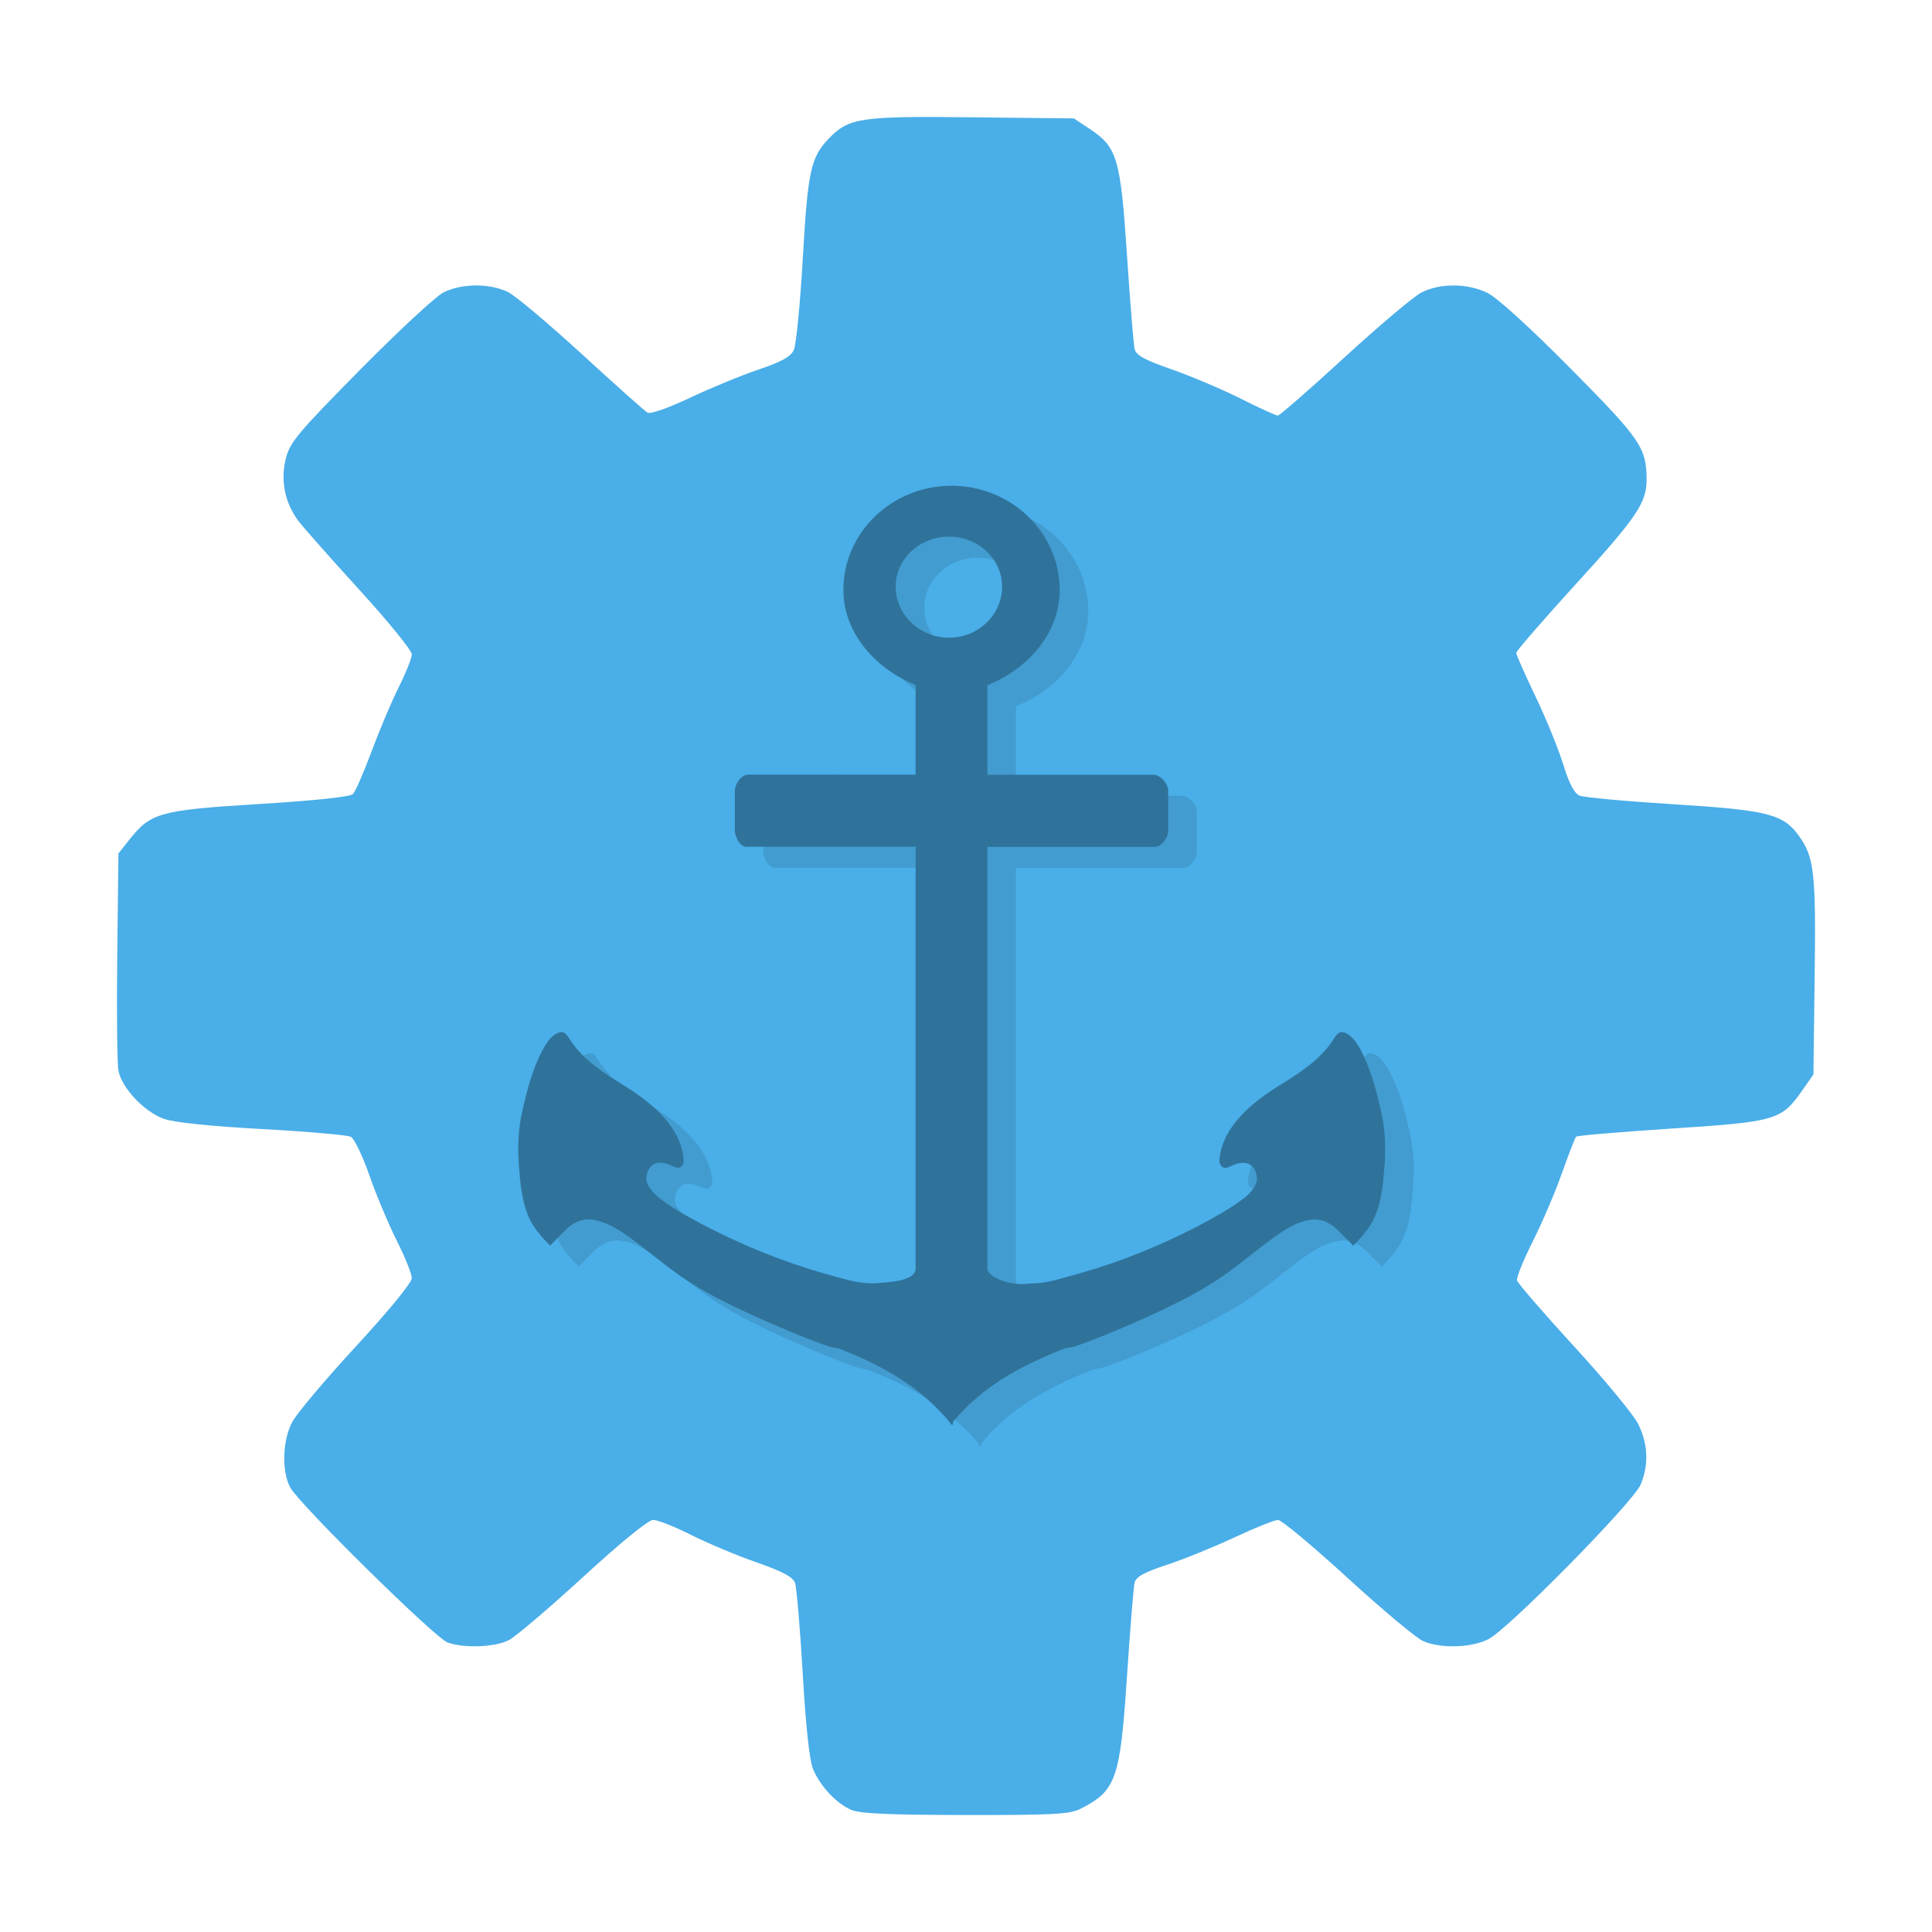
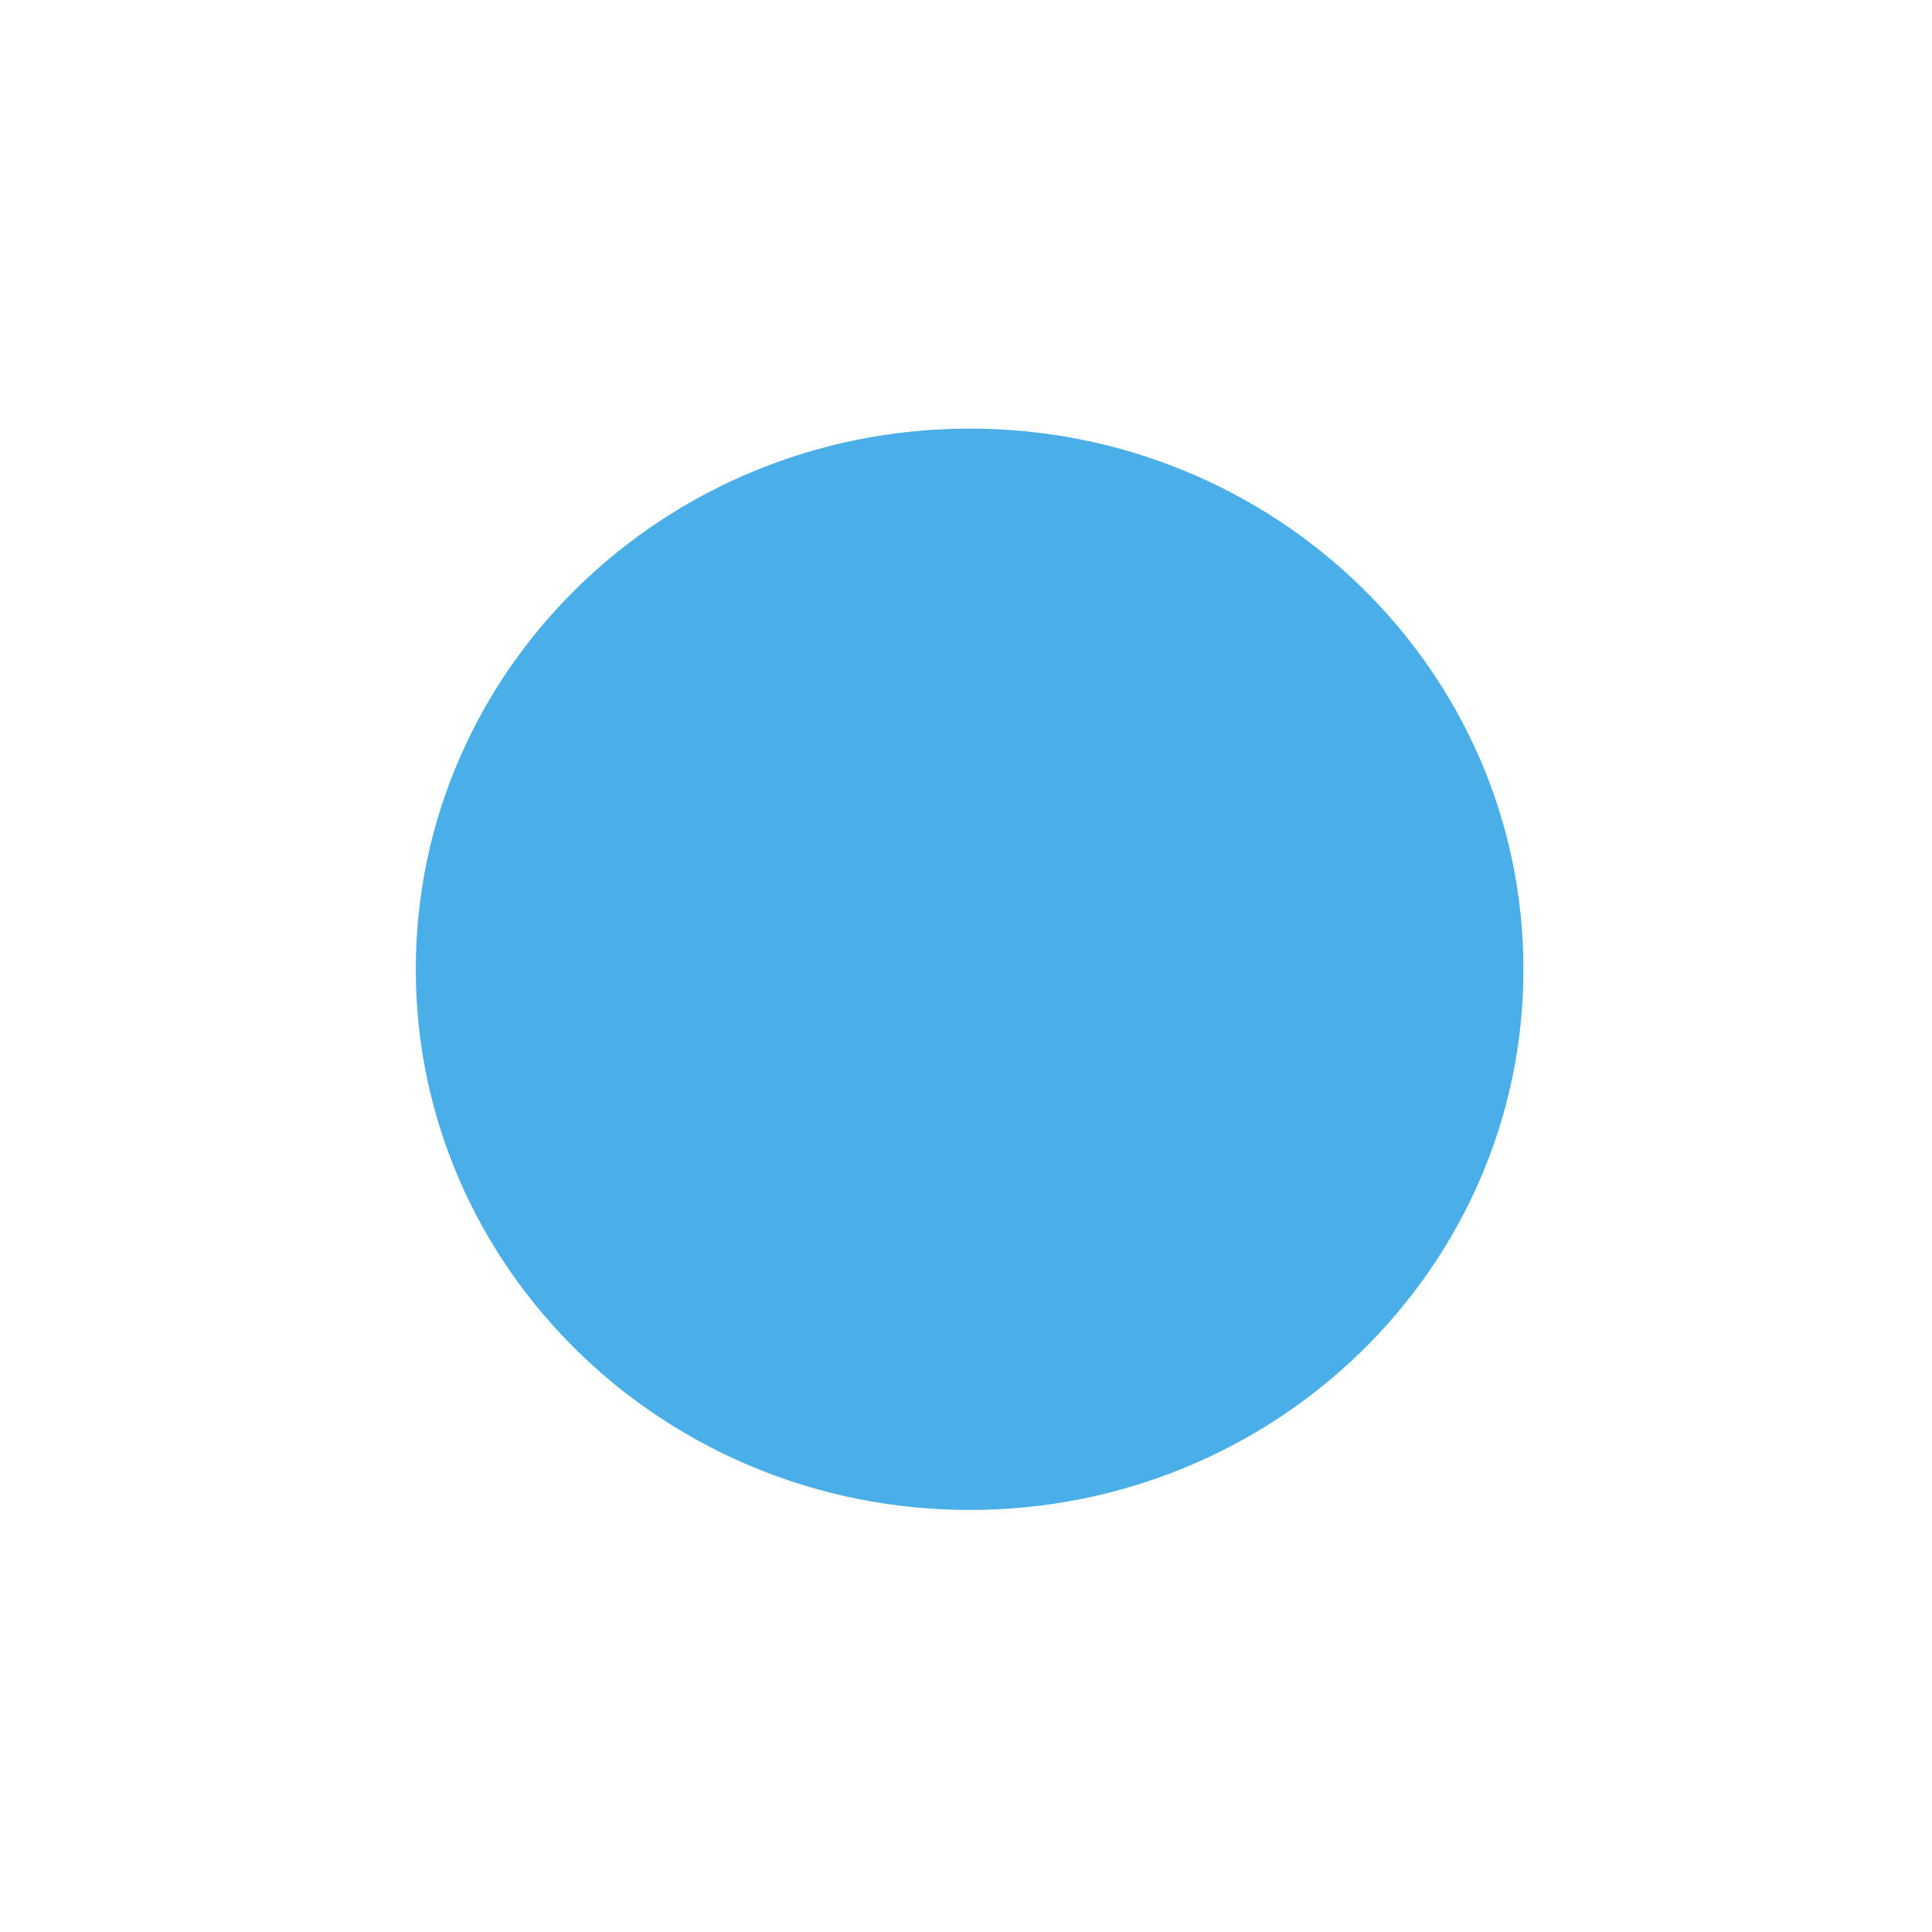
<svg xmlns="http://www.w3.org/2000/svg" xmlns:xlink="http://www.w3.org/1999/xlink" width="384pt" height="384pt" version="1.1" viewBox="0 0 384 384">
  <defs>
    <clipPath id="clip1">
      <path d="M 22 21 L 353 21 L 353 353 L 22 353 Z M 22 21" />
    </clipPath>
    <clipPath id="clip2">
      <path d="M 352.836 186.895 C 352.836 278.145 278.84 352.055 187.668 352.055 C 96.496 352.055 22.504 278.145 22.504 186.895 C 22.504 95.645 96.496 21.734 187.668 21.734 C 278.84 21.734 352.836 95.645 352.836 186.895 Z M 352.836 186.895" />
    </clipPath>
    <filter id="alpha" width="100%" height="100%" x="0%" y="0%" filterUnits="objectBoundingBox">
      <feColorMatrix in="SourceGraphic" type="matrix" values="0 0 0 0 1 0 0 0 0 1 0 0 0 0 1 0 0 0 1 0" />
    </filter>
    <mask id="mask0">
      <g filter="url(#alpha)">
        <rect width="384" height="384" x="0" y="0" style="fill:rgb(0%,0%,0%);fill-opacity:0.102" />
      </g>
    </mask>
    <clipPath id="clip3">
-       <rect width="384" height="384" x="0" y="0" />
-     </clipPath>
+       </clipPath>
    <g id="surface5" clip-path="url(#clip3)">
-       <path style="fill:rgb(0%,0%,0%)" d="M 194.852 100.727 C 182.93 100.727 173.309 110.012 173.309 121.457 C 173.309 130.094 179.871 137.219 187.668 140.336 L 187.668 158.145 L 154.426 158.145 C 153 158.145 151.734 159.969 151.734 161.426 L 151.734 169.195 C 151.734 170.68 152.941 172.812 154.426 172.477 L 187.668 172.477 L 187.668 256.262 C 187.668 258.953 182.141 258.984 179.531 259.266 C 175.691 259.266 173.336 258.309 169.688 257.355 C 161.387 255 153.473 251.773 145.875 247.848 C 142.648 246.137 139.535 244.477 136.676 242.266 C 135.469 241.227 134.039 239.797 134.148 238.145 C 134.312 236.852 134.988 235.539 136.418 235.309 C 137.711 235.113 138.887 235.781 140.035 236.207 C 141.02 236.602 141.719 235.453 141.551 234.664 C 141.406 232.586 140.684 230.648 139.562 228.852 C 137.207 225.117 133.586 222.375 129.855 220.02 C 125.867 217.578 121.609 214.887 119.055 210.93 C 118.551 210.227 117.992 208.992 116.863 209.387 C 115.289 209.859 114.422 211.348 113.668 212.609 C 111.504 216.539 110.441 220.832 109.461 225.176 C 108.676 228.625 108.531 232.27 108.812 235.781 C 109.094 239.285 109.344 242.848 110.801 246.16 C 111.758 248.32 113.379 250.059 115.012 251.766 C 116.051 250.703 117.145 249.547 118.207 248.543 C 119.578 247.191 121.324 246.324 123.367 246.605 C 126.121 246.941 128.609 248.562 130.773 250.078 C 133.832 252.328 136.66 254.711 139.777 256.98 C 144.691 260.598 150.105 263.234 155.684 265.793 C 160.316 267.867 165.086 269.914 169.902 271.629 C 170.773 271.996 171.699 271.965 172.598 272.277 C 181.262 275.699 188.59 279.793 194.59 287.031 C 194.59 287.148 194.59 287.34 194.59 287.457 C 194.648 287.371 194.758 287.262 194.844 287.203 C 194.902 287.289 195.008 287.398 195.094 287.457 C 195.152 287.234 195.035 286.98 195.094 286.781 C 201.07 279.629 208.445 275.73 217.062 272.277 C 217.961 271.965 218.914 271.996 219.781 271.629 C 224.582 269.949 229.379 267.875 234 265.793 C 239.555 263.242 244.996 260.57 249.906 256.98 C 252.996 254.711 255.855 252.328 258.914 250.078 C 261.074 248.562 263.566 246.914 266.316 246.605 C 268.336 246.352 270.051 247.223 271.453 248.543 C 272.516 249.586 273.613 250.734 274.648 251.766 C 276.277 250.086 277.93 248.32 278.855 246.16 C 280.344 242.879 280.594 239.316 280.875 235.781 C 281.152 232.277 280.988 228.602 280.199 225.176 C 279.242 220.832 278.121 216.566 275.988 212.609 C 275.234 211.348 274.34 209.859 272.793 209.387 C 271.676 208.992 271.113 210.195 270.605 210.93 C 268.055 214.859 263.816 217.551 259.805 220.02 C 256.047 222.375 252.457 225.125 250.074 228.852 C 248.953 230.648 248.219 232.586 248.055 234.664 C 247.91 235.445 248.586 236.621 249.656 236.234 C 250.719 235.812 251.906 235.145 253.246 235.336 C 254.707 235.559 255.379 236.91 255.496 238.172 C 255.66 239.824 254.203 241.289 252.969 242.297 C 250.109 244.484 246.992 246.164 243.797 247.875 C 236.191 251.805 228.285 255.027 220.004 257.355 C 216.273 258.336 213.945 259.293 210.16 259.293 C 206.852 259.852 201.938 258.145 201.938 256.289 L 201.938 172.504 L 235.18 172.504 C 236.5 172.504 237.871 170.797 237.871 169.223 L 237.871 161.453 C 237.871 159.938 236.578 158.48 235.18 158.172 L 201.938 158.172 L 201.938 140.363 C 209.852 137.246 216.301 130.125 216.301 121.484 C 216.301 110.012 206.648 100.727 194.758 100.727 M 194.305 110.852 C 200.086 110.852 204.855 115.223 204.855 120.809 C 204.855 126.359 200.113 130.934 194.305 130.934 C 188.523 130.934 183.699 126.359 183.699 120.809 C 183.699 115.258 188.496 110.852 194.305 110.852 M 194.305 110.852" />
-     </g>
+       </g>
    <clipPath id="clip4">
      <path d="M 103 96 L 276 96 L 276 284 L 103 284 Z M 103 96" />
    </clipPath>
    <clipPath id="clip5">
-       <path d="M 354.336 189.895 C 354.336 281.145 280.34 355.055 189.168 355.055 C 97.996 355.055 24.004 281.145 24.004 189.895 C 24.004 98.645 97.996 24.734 189.168 24.734 C 280.34 24.734 354.336 98.645 354.336 189.895 Z M 354.336 189.895" />
-     </clipPath>
+       </clipPath>
  </defs>
  <g>
    <path style="fill:rgb(29.02%,68.235%,90.98%)" d="M 302.797 192.652 C 302.797 133.301 253.512 85.188 192.719 85.188 C 131.926 85.188 82.641 133.301 82.641 192.652 C 82.641 252.004 131.926 300.117 192.719 300.117 C 253.512 300.117 302.797 252.004 302.797 192.652 Z M 302.797 192.652" />
-     <path style="fill:rgb(29.02%,68.235%,90.98%)" d="M 169.121 359.699 C 166.16 358.375 163.012 354.996 161.609 351.633 C 160.883 349.898 160.164 343.23 159.543 332.578 C 159.02 323.566 158.332 315.477 158.012 314.598 C 157.59 313.43 155.523 312.332 150.367 310.531 C 146.48 309.176 140.629 306.723 137.363 305.078 C 134.098 303.438 130.711 302.094 129.844 302.094 C 128.867 302.094 123.531 306.434 115.914 313.418 C 109.125 319.648 102.473 325.305 101.129 325.992 C 98.367 327.41 92.156 327.641 88.945 326.445 C 86.395 325.496 59.406 298.902 57.676 295.633 C 55.961 292.391 56.145 286.328 58.07 282.652 C 58.945 280.98 64.656 274.203 70.754 267.59 C 77.32 260.473 81.848 254.945 81.848 254.043 C 81.848 253.207 80.504 249.852 78.859 246.586 C 77.219 243.316 74.77 237.48 73.418 233.613 C 72.07 229.75 70.41 226.297 69.734 225.949 C 69.062 225.598 61.133 224.906 52.121 224.41 C 41.637 223.832 34.582 223.094 32.543 222.363 C 28.652 220.969 24.172 216.203 23.539 212.781 C 23.281 211.395 23.176 201.117 23.305 189.941 L 23.539 169.625 L 25.875 166.695 C 30 161.523 31.941 161.004 51.656 159.793 C 62.812 159.105 69.598 158.379 70.16 157.809 C 70.648 157.316 72.32 153.48 73.875 149.289 C 75.43 145.098 77.859 139.359 79.273 136.543 C 80.688 133.723 81.848 130.797 81.848 130.039 C 81.848 129.281 77.18 123.543 71.477 117.289 C 65.77 111.031 60.316 104.871 59.352 103.594 C 56.637 100.008 55.719 95.562 56.793 91.211 C 57.605 87.926 59.09 86.145 71.484 73.582 C 79.07 65.895 86.551 58.949 88.105 58.148 C 91.715 56.289 97.453 56.262 101.035 58.09 C 102.547 58.859 109.168 64.434 115.75 70.473 C 122.332 76.516 128.164 81.715 128.707 82.023 C 129.281 82.348 132.828 81.102 137.145 79.059 C 141.238 77.121 147.363 74.598 150.754 73.453 C 155.355 71.906 157.141 70.914 157.777 69.559 C 158.246 68.559 159.047 60.367 159.562 51.355 C 160.551 34.023 161.141 31.285 164.715 27.555 C 168.691 23.402 170.98 23.062 193.203 23.312 L 213.445 23.539 L 216.609 25.637 C 222.059 29.242 222.719 31.484 224 50.77 C 224.621 60.105 225.301 68.469 225.508 69.355 C 225.797 70.609 227.469 71.527 232.891 73.418 C 236.746 74.766 242.918 77.383 246.605 79.234 C 250.297 81.086 253.609 82.602 253.969 82.602 C 254.332 82.602 260.254 77.438 267.133 71.125 C 274.012 64.812 280.914 58.98 282.469 58.168 C 286.145 56.246 291.617 56.266 295.637 58.211 C 297.547 59.137 304.031 65.039 312.18 73.262 C 326.16 87.383 327.262 89 327.273 95.395 C 327.281 99.914 325.27 102.883 313.246 116.059 C 306.711 123.227 301.363 129.391 301.363 129.762 C 301.363 130.133 303.07 133.992 305.152 138.34 C 307.238 142.684 309.727 148.77 310.68 151.863 C 311.867 155.707 312.898 157.691 313.941 158.133 C 314.777 158.492 323.207 159.266 332.668 159.855 C 351.445 161.027 354.469 161.801 357.617 166.23 C 360.594 170.414 360.938 173.551 360.68 194 L 360.434 213.562 L 358.137 216.828 C 354.035 222.66 353 222.957 332.168 224.316 C 321.988 224.98 313.484 225.703 313.266 225.922 C 313.047 226.141 311.785 229.391 310.457 233.148 C 309.133 236.906 306.523 243.012 304.66 246.719 C 302.801 250.426 301.383 253.914 301.512 254.473 C 301.641 255.031 306.719 260.91 312.797 267.535 C 318.875 274.164 324.621 281.105 325.562 282.965 C 327.566 286.918 327.754 291.102 326.102 295.055 C 324.641 298.543 299.891 323.699 295.867 325.781 C 292.504 327.523 286.375 327.707 282.855 326.18 C 281.508 325.594 274.742 319.934 267.824 313.605 C 260.91 307.277 254.699 302.102 254.027 302.098 C 253.355 302.094 249.457 303.656 245.367 305.57 C 241.277 307.48 235.219 309.938 231.902 311.031 C 227.316 312.539 225.781 313.398 225.5 314.605 C 225.297 315.48 224.621 323.832 224 333.164 C 222.633 353.695 221.852 355.922 214.699 359.543 C 212.625 360.594 209.195 360.773 191.832 360.746 C 176.469 360.727 170.84 360.465 169.121 359.699 Z M 199.227 268.539 C 217.652 266.605 233.051 259.258 246.156 246.137 C 256.145 236.141 262.594 224.918 266.473 210.773 C 268.906 201.906 268.891 182.324 266.445 173.348 C 259.023 146.109 239.52 126.051 212.566 117.938 C 206.285 116.047 204.578 115.867 192.367 115.812 C 180.668 115.762 178.23 115.973 172.551 117.523 C 144.18 125.266 122.484 148.059 116.555 176.344 C 111.23 201.758 119.02 227.695 137.574 246.34 C 147.289 256.102 159.895 263.266 173.551 266.785 C 177.445 267.785 182.973 268.559 190.844 269.203 C 191.473 269.254 195.246 268.953 199.227 268.539 Z M 180.324 236.586 C 160.891 231.316 147.289 214.777 146.086 194.953 C 145.242 181.09 149.703 169.359 159.547 159.555 C 177.477 141.699 206.105 141.531 223.809 159.18 C 238.387 173.715 241.887 194.391 232.836 212.535 C 225.129 227.992 210.93 237.113 193.512 237.797 C 187.586 238.027 184.652 237.758 180.324 236.586 Z M 202.07 217.367 C 207.438 215.359 213.84 209.41 216.535 203.926 C 218.434 200.055 218.664 198.77 218.664 191.969 C 218.664 184.734 218.531 184.102 216.051 179.527 C 211.047 170.297 203.621 165.621 193.129 165.094 C 184.703 164.668 179.66 166.453 173.574 172.012 C 165.863 179.059 162.793 188.859 165.27 198.527 C 167.414 206.898 171.957 212.578 179.598 216.449 C 186.727 220.062 194.066 220.363 202.07 217.367 Z M 202.07 217.367" />
    <g clip-path="url(#clip1)">
      <g clip-path="url(#clip2)">
        <use mask="url(#mask0)" xlink:href="#surface5" />
      </g>
    </g>
    <g clip-path="url(#clip4)">
      <g clip-path="url(#clip5)">
-         <path style="fill:rgb(18.431%,45.098%,60.784%)" d="M 189.168 96.543 C 177.25 96.543 167.625 105.828 167.625 117.273 C 167.625 125.914 174.188 133.039 181.988 136.152 L 181.988 153.961 L 148.746 153.961 C 147.316 153.961 146.055 155.785 146.055 157.242 L 146.055 165.012 C 146.055 166.5 147.262 168.633 148.746 168.297 L 181.988 168.297 L 181.988 252.082 C 181.988 254.773 176.457 254.805 173.852 255.082 C 170.008 255.082 167.656 254.129 164.008 253.172 C 155.703 250.816 147.793 247.594 140.195 243.664 C 136.969 241.957 133.852 240.297 130.996 238.086 C 129.789 237.043 128.359 235.617 128.465 233.965 C 128.633 232.672 129.309 231.359 130.734 231.129 C 132.027 230.934 133.207 231.602 134.355 232.023 C 135.34 232.422 136.035 231.27 135.871 230.48 C 135.727 228.406 135 226.469 133.883 224.672 C 131.527 220.938 127.906 218.195 124.172 215.84 C 120.188 213.398 115.93 210.707 113.371 206.75 C 112.871 206.047 112.309 204.809 111.184 205.203 C 109.609 205.68 108.738 207.164 107.984 208.43 C 105.824 212.355 104.762 216.652 103.777 220.996 C 102.996 224.441 102.852 228.09 103.133 231.602 C 103.41 235.105 103.664 238.668 105.121 241.977 C 106.074 244.141 107.699 245.879 109.328 247.586 C 110.371 246.523 111.461 245.367 112.523 244.363 C 113.895 243.012 115.641 242.145 117.688 242.422 C 120.438 242.762 122.93 244.383 125.09 245.898 C 128.152 248.145 130.98 250.531 134.098 252.801 C 139.008 256.418 144.422 259.055 150.004 261.609 C 154.637 263.688 159.402 265.73 164.223 267.449 C 165.09 267.816 166.016 267.785 166.914 268.094 C 175.582 271.52 182.906 275.613 188.91 282.852 C 188.91 282.965 188.91 283.16 188.91 283.273 C 188.969 283.188 189.074 283.082 189.16 283.023 C 189.219 283.109 189.328 283.219 189.414 283.273 C 189.469 283.051 189.355 282.801 189.414 282.602 C 195.387 275.449 202.762 271.547 211.379 268.094 C 212.277 267.785 213.234 267.816 214.102 267.449 C 218.898 265.77 223.695 263.691 228.32 261.609 C 233.871 259.062 239.316 256.391 244.227 252.801 C 247.316 250.531 250.172 248.145 253.23 245.898 C 255.395 244.383 257.887 242.73 260.637 242.422 C 262.652 242.172 264.371 243.039 265.77 244.363 C 266.832 245.402 267.934 246.551 268.965 247.586 C 270.598 245.906 272.246 244.141 273.176 241.977 C 274.66 238.695 274.91 235.133 275.191 231.602 C 275.473 228.098 275.309 224.422 274.516 220.996 C 273.562 216.652 272.441 212.387 270.309 208.43 C 269.555 207.164 268.656 205.68 267.113 205.203 C 265.992 204.809 265.434 206.016 264.922 206.75 C 262.375 210.676 258.137 213.371 254.121 215.84 C 250.367 218.195 246.777 220.945 244.391 224.672 C 243.273 226.469 242.539 228.406 242.375 230.48 C 242.23 231.266 242.906 232.441 243.977 232.055 C 245.039 231.629 246.223 230.961 247.566 231.156 C 249.023 231.379 249.699 232.73 249.812 233.992 C 249.98 235.645 248.52 237.109 247.285 238.113 C 244.43 240.305 241.312 241.984 238.117 243.695 C 230.512 247.621 222.605 250.848 214.324 253.172 C 210.59 254.156 208.266 255.113 204.48 255.113 C 201.168 255.672 196.258 253.961 196.258 252.109 L 196.258 168.324 L 229.5 168.324 C 230.82 168.324 232.191 166.613 232.191 165.043 L 232.191 157.273 C 232.191 155.758 230.898 154.301 229.5 153.992 L 196.258 153.992 L 196.258 136.184 C 204.172 133.066 210.621 125.941 210.621 117.305 C 210.621 105.828 200.969 96.543 189.074 96.543 M 188.625 106.668 C 194.402 106.668 199.172 111.043 199.172 116.629 C 199.172 122.18 194.434 126.754 188.625 126.754 C 182.844 126.754 178.016 122.18 178.016 116.629 C 178.016 111.078 182.812 106.668 188.625 106.668 M 188.625 106.668" />
-       </g>
+         </g>
    </g>
  </g>
</svg>